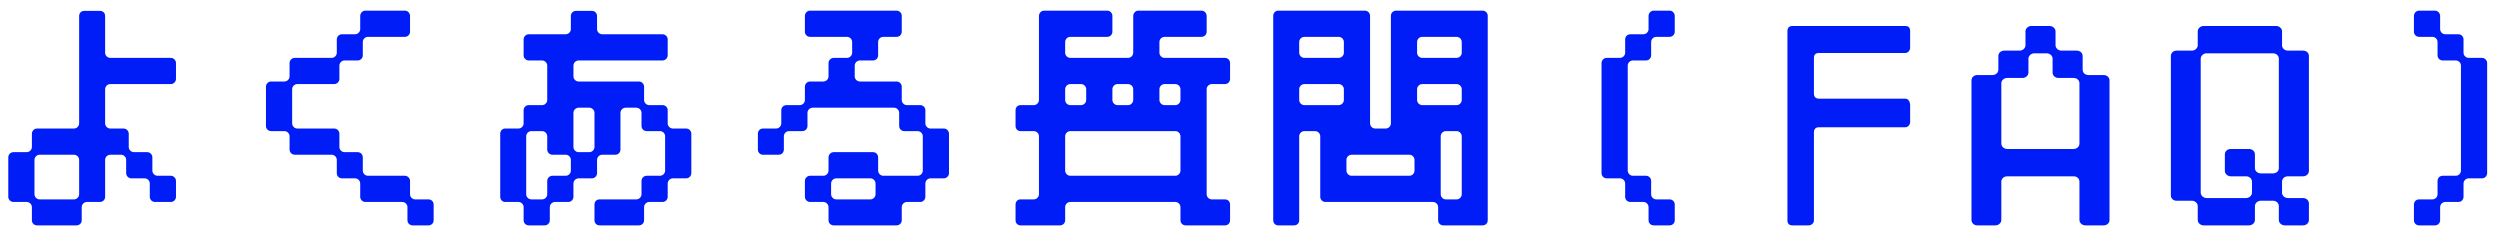
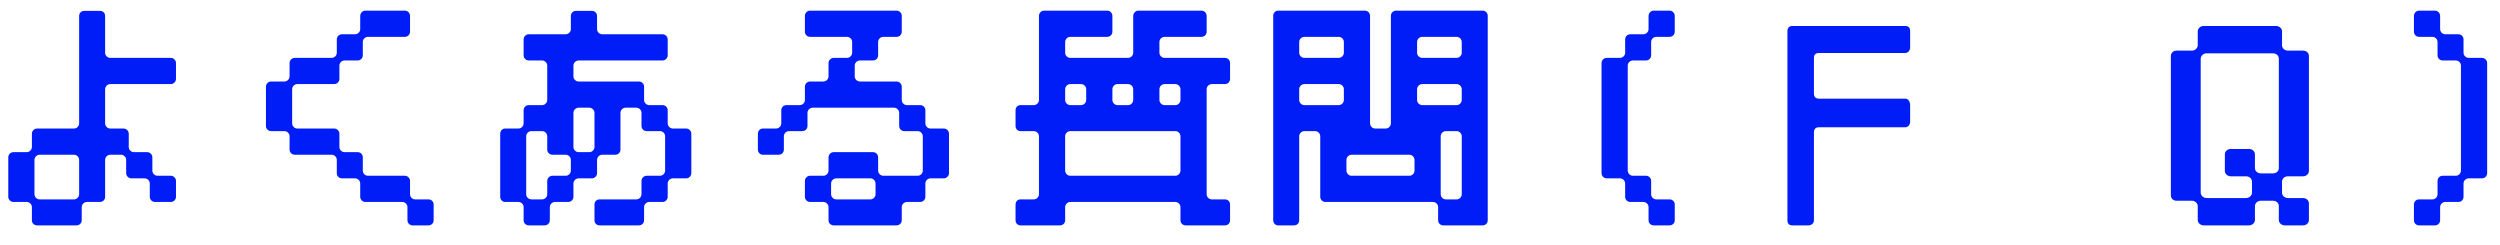
<svg xmlns="http://www.w3.org/2000/svg" width="163" height="16" viewBox="0 0 163 16" fill="none">
  <path d="M159.264 11.46H160.118C160.3 11.46 160.454 11.306 160.454 11.124V4.278C160.454 4.096 160.3 3.942 160.118 3.942H159.264C159.068 3.942 158.928 3.788 158.928 3.606V2.738C158.928 2.556 158.774 2.402 158.592 2.402H157.724C157.542 2.402 157.388 2.262 157.388 2.066V1.044C157.388 0.848 157.542 0.694 157.724 0.694H158.76C158.942 0.694 159.096 0.848 159.096 1.044V1.898C159.096 2.08 159.25 2.234 159.432 2.234H160.286C160.482 2.234 160.622 2.388 160.622 2.57V3.438C160.622 3.62 160.776 3.774 160.958 3.774H161.826C162.008 3.774 162.162 3.928 162.162 4.11V11.292C162.162 11.474 162.008 11.628 161.826 11.628H160.958C160.776 11.628 160.622 11.782 160.622 11.964V12.832C160.622 13.014 160.482 13.168 160.286 13.168H159.432C159.25 13.168 159.096 13.322 159.096 13.504V14.358C159.096 14.554 158.942 14.694 158.76 14.694H157.724C157.542 14.694 157.388 14.554 157.388 14.358V13.336C157.388 13.14 157.542 13 157.724 13H158.592C158.774 13 158.928 12.846 158.928 12.664V11.796C158.928 11.614 159.068 11.46 159.264 11.46Z" fill="#001CF7" />
  <path d="M148.789 2.045V2.95C148.789 3.14 148.95 3.301 149.175 3.301H150.155C150.38 3.301 150.541 3.447 150.541 3.651V11.145C150.541 11.334 150.38 11.495 150.155 11.495H149.175C148.95 11.495 148.789 11.641 148.789 11.846V12.561C148.789 12.751 148.95 12.912 149.175 12.912H150.155C150.38 12.912 150.541 13.073 150.541 13.262V14.343C150.541 14.533 150.38 14.694 150.155 14.694H148.966C148.757 14.694 148.58 14.533 148.58 14.343V13.438C148.58 13.248 148.42 13.087 148.195 13.087H147.407C147.198 13.087 147.021 13.248 147.021 13.438V14.343C147.021 14.533 146.845 14.694 146.636 14.694H143.679C143.47 14.694 143.293 14.533 143.293 14.343V13.438C143.293 13.248 143.116 13.087 142.907 13.087H141.911C141.702 13.087 141.541 12.941 141.541 12.737V3.651C141.541 3.447 141.702 3.301 141.911 3.301H142.907C143.116 3.301 143.293 3.14 143.293 2.95V2.045C143.293 1.855 143.47 1.694 143.679 1.694H148.404C148.612 1.694 148.789 1.855 148.789 2.045ZM148.58 10.955V3.827C148.58 3.637 148.42 3.476 148.195 3.476H143.871C143.662 3.476 143.486 3.637 143.486 3.827V12.561C143.486 12.751 143.662 12.912 143.871 12.912H146.443C146.652 12.912 146.829 12.751 146.829 12.561V11.846C146.829 11.641 146.652 11.495 146.443 11.495H145.446C145.237 11.495 145.061 11.334 145.061 11.145V10.064C145.061 9.859 145.237 9.713 145.446 9.713H146.636C146.845 9.713 147.021 9.859 147.021 10.064V10.955C147.021 11.159 147.198 11.305 147.407 11.305H148.195C148.42 11.305 148.58 11.159 148.58 10.955Z" fill="#001CF7" />
-   <path d="M135.789 3.651V4.542C135.789 4.747 135.95 4.893 136.175 4.893H137.155C137.38 4.893 137.541 5.054 137.541 5.243V14.343C137.541 14.533 137.38 14.694 137.155 14.694H135.966C135.757 14.694 135.58 14.533 135.58 14.343V11.846C135.58 11.641 135.42 11.495 135.195 11.495H130.871C130.662 11.495 130.486 11.641 130.486 11.846V14.343C130.486 14.533 130.309 14.694 130.1 14.694H128.911C128.702 14.694 128.541 14.533 128.541 14.343V5.243C128.541 5.054 128.702 4.893 128.911 4.893H129.907C130.116 4.893 130.293 4.747 130.293 4.542V3.651C130.293 3.447 130.47 3.301 130.679 3.301H131.675C131.884 3.301 132.061 3.14 132.061 2.95V2.045C132.061 1.855 132.237 1.694 132.446 1.694H133.636C133.845 1.694 134.021 1.855 134.021 2.045V2.95C134.021 3.14 134.198 3.301 134.407 3.301H135.404C135.612 3.301 135.789 3.447 135.789 3.651ZM135.58 9.363V5.433C135.58 5.229 135.42 5.083 135.195 5.083H134.214C133.989 5.083 133.829 4.922 133.829 4.732V3.827C133.829 3.637 133.652 3.476 133.443 3.476H132.639C132.43 3.476 132.254 3.637 132.254 3.827V4.732C132.254 4.922 132.077 5.083 131.868 5.083H130.871C130.662 5.083 130.486 5.229 130.486 5.433V9.363C130.486 9.552 130.662 9.713 130.871 9.713H135.195C135.42 9.713 135.58 9.552 135.58 9.363Z" fill="#001CF7" />
  <path d="M116.541 14.371V2.031C116.541 1.811 116.656 1.694 116.872 1.694H124.224C124.44 1.694 124.541 1.811 124.541 2.031V3.132C124.541 3.235 124.44 3.455 124.224 3.455H118.599C118.383 3.455 118.268 3.557 118.268 3.777V6.096C118.268 6.316 118.383 6.433 118.599 6.433H124.224C124.44 6.433 124.541 6.653 124.541 6.873V7.974C124.541 8.077 124.44 8.297 124.224 8.297H118.599C118.383 8.297 118.268 8.414 118.268 8.634V14.371C118.268 14.591 118.052 14.694 117.951 14.694H116.872C116.656 14.694 116.541 14.591 116.541 14.371Z" fill="#001CF7" />
  <path d="M105.96 12.832V11.964C105.96 11.782 105.806 11.628 105.624 11.628H104.756C104.574 11.628 104.42 11.474 104.42 11.292V4.11C104.42 3.928 104.574 3.774 104.756 3.774H105.624C105.806 3.774 105.96 3.62 105.96 3.438V2.57C105.96 2.388 106.1 2.234 106.296 2.234H107.15C107.332 2.234 107.486 2.08 107.486 1.898V1.044C107.486 0.848 107.64 0.694 107.822 0.694H108.858C109.04 0.694 109.194 0.848 109.194 1.044V2.066C109.194 2.262 109.04 2.402 108.858 2.402H107.99C107.808 2.402 107.654 2.556 107.654 2.738V3.606C107.654 3.788 107.514 3.942 107.318 3.942H106.464C106.282 3.942 106.128 4.096 106.128 4.278V11.124C106.128 11.306 106.282 11.46 106.464 11.46H107.318C107.514 11.46 107.654 11.614 107.654 11.796V12.664C107.654 12.846 107.808 13 107.99 13H108.858C109.04 13 109.194 13.14 109.194 13.336V14.358C109.194 14.554 109.04 14.694 108.858 14.694H107.822C107.64 14.694 107.486 14.554 107.486 14.358V13.504C107.486 13.322 107.332 13.168 107.15 13.168H106.296C106.1 13.168 105.96 13.014 105.96 12.832Z" fill="#001CF7" />
  <path d="M90.686 8.044V1.03C90.686 0.848 90.84 0.694 91.022 0.694H96.664C96.86 0.694 97 0.848 97 1.03V14.358C97 14.554 96.86 14.694 96.664 14.694H94.102C93.92 14.694 93.766 14.554 93.766 14.358V13.504C93.766 13.322 93.612 13.168 93.43 13.168H86.416C86.234 13.168 86.08 13.014 86.08 12.832V8.884C86.08 8.702 85.926 8.548 85.744 8.548H85.044C84.862 8.548 84.708 8.702 84.708 8.884V14.358C84.708 14.554 84.568 14.694 84.372 14.694H83.336C83.154 14.694 83.014 14.554 83.014 14.358V1.03C83.014 0.848 83.154 0.694 83.336 0.694H88.992C89.174 0.694 89.328 0.848 89.328 1.03V8.044C89.328 8.226 89.482 8.38 89.664 8.38H90.35C90.532 8.38 90.686 8.226 90.686 8.044ZM87.62 6.518V5.818C87.62 5.636 87.466 5.482 87.284 5.482H85.044C84.862 5.482 84.708 5.636 84.708 5.818V6.518C84.708 6.7 84.862 6.854 85.044 6.854H87.284C87.466 6.854 87.62 6.7 87.62 6.518ZM87.62 3.438V2.738C87.62 2.556 87.466 2.402 87.284 2.402H85.044C84.862 2.402 84.708 2.556 84.708 2.738V3.438C84.708 3.62 84.862 3.774 85.044 3.774H87.284C87.466 3.774 87.62 3.62 87.62 3.438ZM95.306 12.664V8.884C95.306 8.702 95.152 8.548 94.97 8.548H94.27C94.088 8.548 93.934 8.702 93.934 8.884V12.664C93.934 12.846 94.088 13 94.27 13H94.97C95.152 13 95.306 12.846 95.306 12.664ZM92.394 2.738V3.438C92.394 3.62 92.548 3.774 92.73 3.774H94.97C95.152 3.774 95.306 3.62 95.306 3.438V2.738C95.306 2.556 95.152 2.402 94.97 2.402H92.73C92.548 2.402 92.394 2.556 92.394 2.738ZM92.394 5.818V6.518C92.394 6.7 92.548 6.854 92.73 6.854H94.97C95.152 6.854 95.306 6.7 95.306 6.518V5.818C95.306 5.636 95.152 5.482 94.97 5.482H92.73C92.548 5.482 92.394 5.636 92.394 5.818ZM92.226 11.124V10.424C92.226 10.242 92.072 10.088 91.89 10.088H88.124C87.942 10.088 87.788 10.242 87.788 10.424V11.124C87.788 11.306 87.942 11.46 88.124 11.46H91.89C92.072 11.46 92.226 11.306 92.226 11.124Z" fill="#001CF7" />
  <path d="M75.594 2.738V3.438C75.594 3.62 75.748 3.774 75.93 3.774H79.864C80.06 3.774 80.2 3.928 80.2 4.11V5.146C80.2 5.328 80.06 5.482 79.864 5.482H79.01C78.828 5.482 78.674 5.636 78.674 5.818V12.664C78.674 12.846 78.828 13 79.01 13H79.864C80.06 13 80.2 13.14 80.2 13.336V14.358C80.2 14.554 80.06 14.694 79.864 14.694H77.302C77.12 14.694 76.966 14.554 76.966 14.358V13.504C76.966 13.322 76.812 13.168 76.63 13.168H69.784C69.602 13.168 69.448 13.322 69.448 13.504V14.358C69.448 14.554 69.294 14.694 69.112 14.694H66.536C66.354 14.694 66.214 14.554 66.214 14.358V13.336C66.214 13.14 66.354 13 66.536 13H67.404C67.586 13 67.74 12.846 67.74 12.664V8.884C67.74 8.702 67.586 8.548 67.404 8.548H66.536C66.354 8.548 66.214 8.408 66.214 8.212V7.19C66.214 6.994 66.354 6.854 66.536 6.854H67.404C67.586 6.854 67.74 6.7 67.74 6.518V1.044C67.74 0.848 67.894 0.694 68.076 0.694H72.192C72.374 0.694 72.528 0.848 72.528 1.044V2.066C72.528 2.262 72.374 2.402 72.192 2.402H69.784C69.602 2.402 69.448 2.556 69.448 2.738V3.438C69.448 3.62 69.602 3.774 69.784 3.774H73.55C73.732 3.774 73.886 3.62 73.886 3.438V1.044C73.886 0.848 74.04 0.694 74.222 0.694H78.338C78.52 0.694 78.674 0.848 78.674 1.044V2.066C78.674 2.262 78.52 2.402 78.338 2.402H75.93C75.748 2.402 75.594 2.556 75.594 2.738ZM72.528 5.818V6.518C72.528 6.7 72.682 6.854 72.864 6.854H73.55C73.732 6.854 73.886 6.7 73.886 6.518V5.818C73.886 5.636 73.732 5.482 73.55 5.482H72.864C72.682 5.482 72.528 5.636 72.528 5.818ZM69.448 5.818V6.518C69.448 6.7 69.602 6.854 69.784 6.854H70.484C70.666 6.854 70.82 6.7 70.82 6.518V5.818C70.82 5.636 70.666 5.482 70.484 5.482H69.784C69.602 5.482 69.448 5.636 69.448 5.818ZM76.966 11.124V8.884C76.966 8.702 76.812 8.548 76.63 8.548H69.784C69.602 8.548 69.448 8.702 69.448 8.884V11.124C69.448 11.306 69.602 11.46 69.784 11.46H76.63C76.812 11.46 76.966 11.306 76.966 11.124ZM76.63 5.482H75.93C75.748 5.482 75.594 5.636 75.594 5.818V6.518C75.594 6.7 75.748 6.854 75.93 6.854H76.63C76.812 6.854 76.966 6.7 76.966 6.518V5.818C76.966 5.636 76.812 5.482 76.63 5.482Z" fill="#001CF7" />
  <path d="M60.334 7.19V8.044C60.334 8.226 60.488 8.38 60.67 8.38H61.538C61.72 8.38 61.874 8.534 61.874 8.716V11.292C61.874 11.474 61.72 11.628 61.538 11.628H60.67C60.488 11.628 60.334 11.782 60.334 11.964V12.832C60.334 13.014 60.18 13.168 59.998 13.168H59.13C58.948 13.168 58.794 13.322 58.794 13.504V14.358C58.794 14.554 58.64 14.694 58.458 14.694H54.356C54.174 14.694 54.02 14.554 54.02 14.358V13.504C54.02 13.322 53.866 13.168 53.684 13.168H52.816C52.634 13.168 52.48 13.014 52.48 12.832V11.796C52.48 11.614 52.634 11.46 52.816 11.46H53.684C53.866 11.46 54.02 11.306 54.02 11.124V10.256C54.02 10.074 54.174 9.92 54.356 9.92H56.918C57.114 9.92 57.254 10.074 57.254 10.256V11.124C57.254 11.306 57.408 11.46 57.59 11.46H59.83C60.012 11.46 60.166 11.306 60.166 11.124V8.884C60.166 8.702 60.012 8.548 59.83 8.548H58.962C58.78 8.548 58.626 8.408 58.626 8.212V7.358C58.626 7.176 58.472 7.022 58.29 7.022H52.984C52.802 7.022 52.648 7.176 52.648 7.358V8.212C52.648 8.408 52.494 8.548 52.312 8.548H51.444C51.262 8.548 51.108 8.702 51.108 8.884V9.752C51.108 9.934 50.968 10.088 50.772 10.088H49.736C49.554 10.088 49.414 9.934 49.414 9.752V8.716C49.414 8.534 49.554 8.38 49.736 8.38H50.604C50.786 8.38 50.94 8.226 50.94 8.044V7.19C50.94 6.994 51.094 6.854 51.276 6.854H52.144C52.326 6.854 52.48 6.7 52.48 6.518V5.65C52.48 5.468 52.634 5.314 52.816 5.314H53.684C53.866 5.314 54.02 5.16 54.02 4.978V4.11C54.02 3.928 54.174 3.774 54.356 3.774H55.224C55.406 3.774 55.56 3.62 55.56 3.438V2.738C55.56 2.556 55.406 2.402 55.224 2.402H52.816C52.634 2.402 52.48 2.262 52.48 2.066V1.03C52.48 0.848 52.634 0.694 52.816 0.694H58.458C58.64 0.694 58.794 0.848 58.794 1.03V2.066C58.794 2.262 58.64 2.402 58.458 2.402H57.59C57.408 2.402 57.254 2.556 57.254 2.738V3.606C57.254 3.788 57.114 3.942 56.918 3.942H56.064C55.882 3.942 55.728 4.096 55.728 4.278V4.978C55.728 5.16 55.882 5.314 56.064 5.314H58.458C58.64 5.314 58.794 5.468 58.794 5.65V6.518C58.794 6.7 58.948 6.854 59.13 6.854H59.998C60.18 6.854 60.334 6.994 60.334 7.19ZM57.086 12.664V11.964C57.086 11.782 56.932 11.628 56.75 11.628H54.524C54.342 11.628 54.188 11.782 54.188 11.964V12.664C54.188 12.846 54.342 13 54.524 13H56.75C56.932 13 57.086 12.846 57.086 12.664Z" fill="#001CF7" />
  <path d="M34.14 14.358V13.504C34.14 13.322 33.986 13.168 33.804 13.168H32.936C32.754 13.168 32.614 13.014 32.614 12.832V8.716C32.614 8.534 32.754 8.38 32.936 8.38H33.804C33.986 8.38 34.14 8.226 34.14 8.044V7.19C34.14 6.994 34.294 6.854 34.476 6.854H35.344C35.526 6.854 35.68 6.7 35.68 6.518V4.278C35.68 4.096 35.526 3.942 35.344 3.942H34.476C34.294 3.942 34.14 3.788 34.14 3.606V2.57C34.14 2.388 34.294 2.234 34.476 2.234H36.884C37.066 2.234 37.22 2.08 37.22 1.898V1.044C37.22 0.848 37.374 0.708 37.556 0.708H38.592C38.774 0.708 38.928 0.848 38.928 1.044V1.898C38.928 2.08 39.082 2.234 39.264 2.234H43.198C43.38 2.234 43.534 2.388 43.534 2.57V3.606C43.534 3.788 43.38 3.942 43.198 3.942H37.724C37.542 3.942 37.388 4.096 37.388 4.278V4.978C37.388 5.16 37.542 5.314 37.724 5.314H41.658C41.84 5.314 41.994 5.468 41.994 5.65V6.518C41.994 6.7 42.148 6.854 42.33 6.854H43.198C43.38 6.854 43.534 6.994 43.534 7.19V8.044C43.534 8.226 43.688 8.38 43.87 8.38H44.738C44.92 8.38 45.074 8.534 45.074 8.716V11.292C45.074 11.474 44.92 11.628 44.738 11.628H43.87C43.688 11.628 43.534 11.782 43.534 11.964V12.832C43.534 13.014 43.38 13.168 43.198 13.168H42.33C42.148 13.168 41.994 13.322 41.994 13.504V14.358C41.994 14.554 41.84 14.694 41.658 14.694H39.096C38.9 14.694 38.76 14.554 38.76 14.358V13.336C38.76 13.14 38.9 13 39.096 13H41.49C41.672 13 41.826 12.846 41.826 12.664V11.796C41.826 11.614 41.98 11.46 42.162 11.46H43.03C43.212 11.46 43.366 11.306 43.366 11.124V8.884C43.366 8.702 43.212 8.548 43.03 8.548H42.162C41.98 8.548 41.826 8.408 41.826 8.212V7.358C41.826 7.176 41.672 7.022 41.49 7.022H40.79C40.608 7.022 40.454 7.176 40.454 7.358V9.752C40.454 9.934 40.314 10.088 40.118 10.088H39.264C39.082 10.088 38.928 10.242 38.928 10.424V11.292C38.928 11.474 38.774 11.628 38.592 11.628H37.724C37.542 11.628 37.388 11.782 37.388 11.964V12.832C37.388 13.014 37.234 13.168 37.052 13.168H36.184C36.002 13.168 35.848 13.322 35.848 13.504V14.358C35.848 14.554 35.694 14.694 35.512 14.694H34.476C34.294 14.694 34.14 14.554 34.14 14.358ZM37.388 7.358V9.584C37.388 9.766 37.542 9.92 37.724 9.92H38.424C38.606 9.92 38.76 9.766 38.76 9.584V7.358C38.76 7.176 38.606 7.022 38.424 7.022H37.724C37.542 7.022 37.388 7.176 37.388 7.358ZM34.308 8.884V12.664C34.308 12.846 34.462 13 34.644 13H35.344C35.526 13 35.68 12.846 35.68 12.664V11.796C35.68 11.614 35.834 11.46 36.016 11.46H36.884C37.066 11.46 37.22 11.306 37.22 11.124V10.424C37.22 10.242 37.066 10.088 36.884 10.088H36.016C35.834 10.088 35.68 9.934 35.68 9.752V8.884C35.68 8.702 35.526 8.548 35.344 8.548H34.644C34.462 8.548 34.308 8.702 34.308 8.884Z" fill="#001CF7" />
  <path d="M18.88 9.752V8.884C18.88 8.702 18.726 8.548 18.544 8.548H17.676C17.494 8.548 17.34 8.408 17.34 8.212V5.65C17.34 5.468 17.494 5.314 17.676 5.314H18.544C18.726 5.314 18.88 5.16 18.88 4.978V4.11C18.88 3.928 19.034 3.774 19.216 3.774H21.624C21.806 3.774 21.96 3.62 21.96 3.438V2.57C21.96 2.388 22.1 2.234 22.296 2.234H23.15C23.332 2.234 23.486 2.08 23.486 1.898V1.044C23.486 0.848 23.64 0.694 23.822 0.694H26.398C26.58 0.694 26.734 0.848 26.734 1.044V2.066C26.734 2.262 26.58 2.402 26.398 2.402H23.99C23.808 2.402 23.654 2.556 23.654 2.738V3.606C23.654 3.788 23.514 3.942 23.318 3.942H22.464C22.282 3.942 22.128 4.096 22.128 4.278V5.146C22.128 5.328 21.974 5.482 21.792 5.482H19.384C19.202 5.482 19.048 5.636 19.048 5.818V8.044C19.048 8.226 19.202 8.38 19.384 8.38H21.792C21.974 8.38 22.128 8.534 22.128 8.716V9.584C22.128 9.766 22.282 9.92 22.464 9.92H23.318C23.514 9.92 23.654 10.074 23.654 10.256V11.124C23.654 11.306 23.808 11.46 23.99 11.46H26.398C26.58 11.46 26.734 11.614 26.734 11.796V12.664C26.734 12.846 26.888 13 27.07 13H27.938C28.12 13 28.274 13.14 28.274 13.336V14.358C28.274 14.554 28.12 14.694 27.938 14.694H26.902C26.72 14.694 26.566 14.554 26.566 14.358V13.504C26.566 13.322 26.412 13.168 26.23 13.168H23.822C23.64 13.168 23.486 13.014 23.486 12.832V11.964C23.486 11.782 23.332 11.628 23.15 11.628H22.296C22.1 11.628 21.96 11.474 21.96 11.292V10.424C21.96 10.242 21.806 10.088 21.624 10.088H19.216C19.034 10.088 18.88 9.934 18.88 9.752Z" fill="#001CF7" />
  <path d="M6.854 1.044V3.438C6.854 3.62 7.008 3.774 7.19 3.774H11.138C11.32 3.774 11.474 3.928 11.474 4.11V5.146C11.474 5.328 11.32 5.482 11.138 5.482H7.19C7.008 5.482 6.854 5.636 6.854 5.818V8.044C6.854 8.226 7.008 8.38 7.19 8.38H8.058C8.24 8.38 8.394 8.534 8.394 8.716V9.584C8.394 9.766 8.548 9.92 8.73 9.92H9.598C9.78 9.92 9.934 10.074 9.934 10.256V11.124C9.934 11.306 10.088 11.46 10.27 11.46H11.138C11.32 11.46 11.474 11.614 11.474 11.796V12.832C11.474 13.014 11.32 13.168 11.138 13.168H10.102C9.92 13.168 9.766 13.014 9.766 12.832V11.964C9.766 11.782 9.612 11.628 9.43 11.628H8.562C8.38 11.628 8.226 11.474 8.226 11.292V10.424C8.226 10.242 8.072 10.088 7.89 10.088H7.19C7.008 10.088 6.854 10.242 6.854 10.424V12.832C6.854 13.014 6.714 13.168 6.518 13.168H5.664C5.482 13.168 5.328 13.322 5.328 13.504V14.372C5.328 14.554 5.174 14.694 4.992 14.694H2.416C2.234 14.694 2.08 14.554 2.08 14.372V13.504C2.08 13.322 1.926 13.168 1.744 13.168H0.876C0.694 13.168 0.54 13.014 0.54 12.832V10.256C0.54 10.074 0.694 9.92 0.876 9.92H1.744C1.926 9.92 2.08 9.766 2.08 9.584V8.716C2.08 8.534 2.234 8.38 2.416 8.38H4.824C5.006 8.38 5.16 8.226 5.16 8.044V1.044C5.16 0.848 5.3 0.708 5.496 0.708H6.518C6.714 0.708 6.854 0.848 6.854 1.044ZM5.16 12.664V10.424C5.16 10.242 5.006 10.088 4.824 10.088H2.584C2.402 10.088 2.248 10.242 2.248 10.424V12.664C2.248 12.846 2.402 13 2.584 13H4.824C5.006 13 5.16 12.846 5.16 12.664Z" fill="#001CF7" />
</svg>